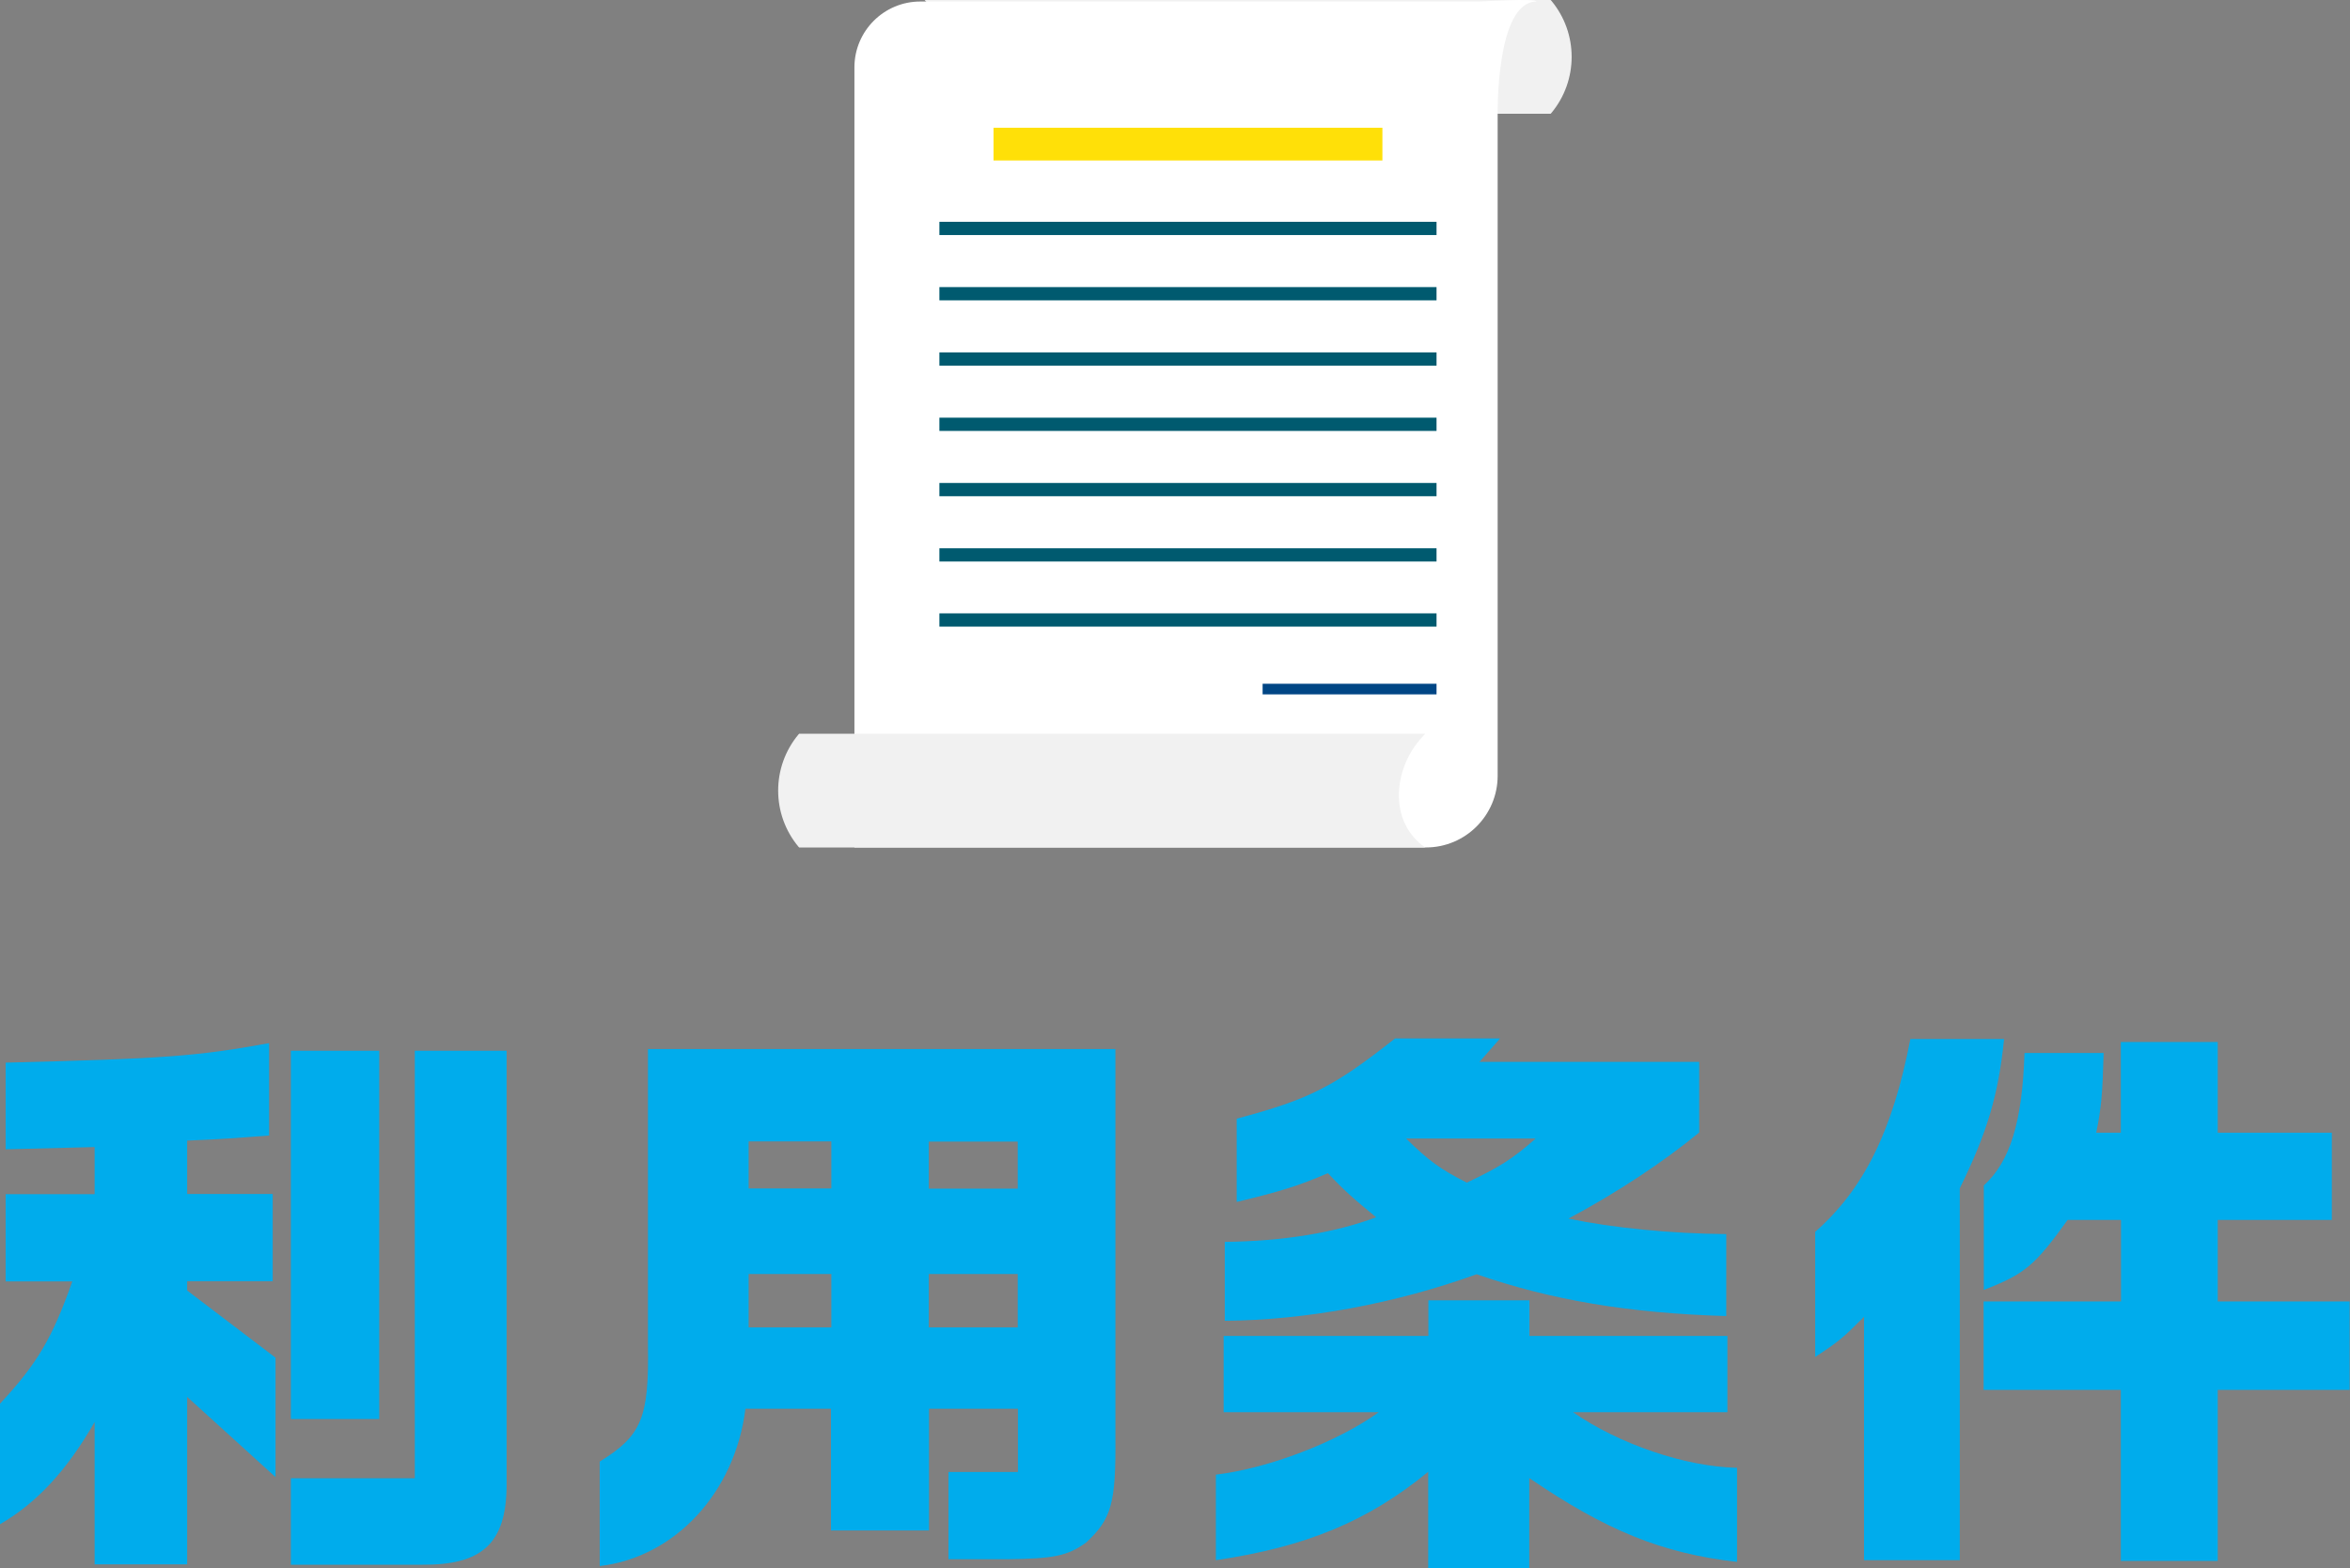
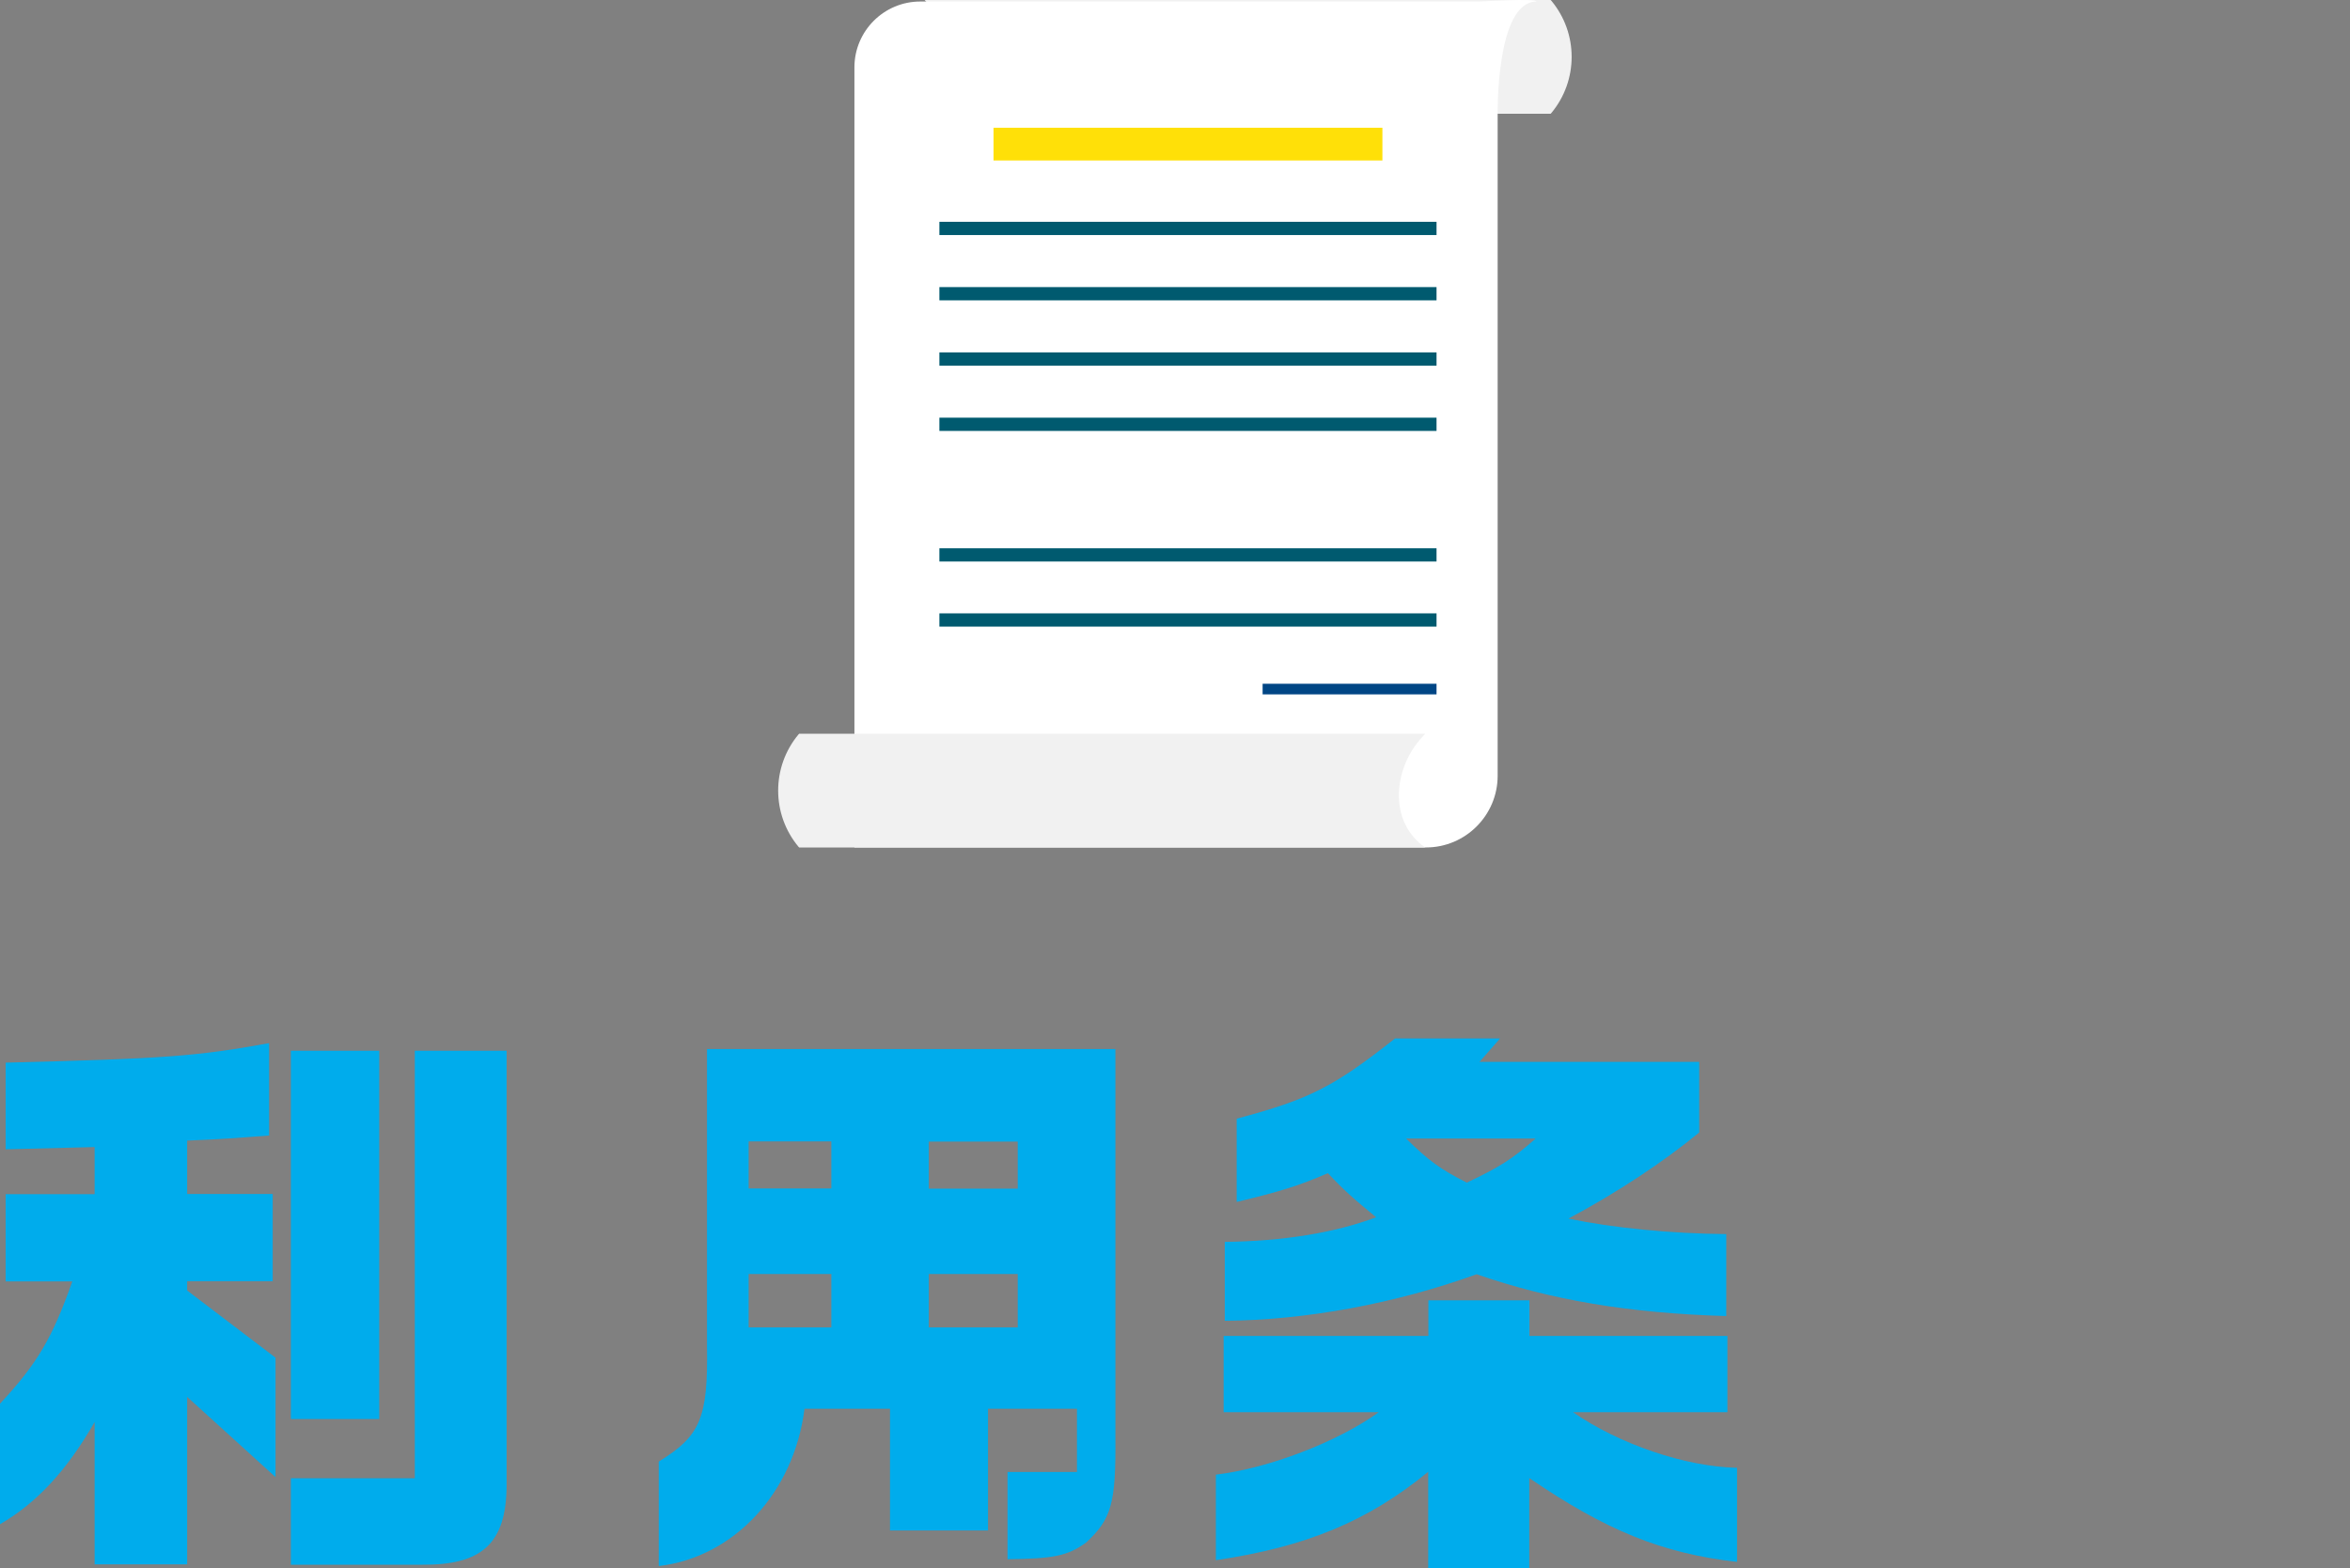
<svg xmlns="http://www.w3.org/2000/svg" id="_レイヤー_2" data-name="レイヤー 2" viewBox="0 0 124.18 82.87">
  <rect x="0" y="0" width="124.18" height="82.87" fill="#808080" stroke="none" />
  <defs>
    <style>
      .cls-1 {
        fill: #fff;
      }

      .cls-2 {
        fill: #004685;
      }

      .cls-3 {
        fill: #00acec;
      }

      .cls-4 {
        fill: #ffe008;
      }

      .cls-5 {
        fill: #005a6f;
      }

      .cls-6 {
        fill: #f1f1f1;
      }
    </style>
  </defs>
  <g id="_レイヤー_3" data-name="レイヤー 3">
    <g>
      <g>
        <path class="cls-6" d="M48.86,6.01h33.08l.03-.03c1.44-1.72,1.44-4.23,0-5.95l-.03-.03H48.86l.16,.18c1.53,1.65,1.48,4.23-.13,5.8l-.03,.03Z" />
        <path class="cls-1" d="M75.35,44.78h-30.2V3.56c0-1.92,1.56-3.48,3.48-3.48h29.55s3.07-.18,3,0c-2.15,.04-2.04,6.01-2.04,6.01V40.99c0,2.09-1.7,3.79-3.79,3.79Z" />
        <path class="cls-6" d="M75.31,44.78H42.23l-.03-.03c-1.44-1.72-1.44-4.23,0-5.95l.03-.03h33.08l-.16,.18c-1.53,1.65-1.8,4.47,.16,5.83,0,0,1.35,0,0,0Z" />
      </g>
      <rect class="cls-4" x="52.5" y="6.75" width="20.55" height="1.73" />
      <rect class="cls-2" x="66.72" y="36.13" width="9.19" height=".56" />
      <rect class="cls-5" x="49.64" y="11.72" width="26.27" height=".7" />
      <rect class="cls-5" x="49.64" y="15.17" width="26.27" height=".7" />
      <rect class="cls-5" x="49.64" y="18.62" width="26.27" height=".7" />
      <rect class="cls-5" x="49.64" y="22.07" width="26.27" height=".7" />
-       <rect class="cls-5" x="49.64" y="25.52" width="26.27" height=".7" />
      <rect class="cls-5" x="49.64" y="32.41" width="26.27" height=".7" />
      <rect class="cls-5" x="49.64" y="28.97" width="26.27" height=".7" />
    </g>
    <g>
      <path class="cls-3" d="M0,74.17c1.97-2.12,2.76-3.46,3.82-6.46H.3v-4.61H5v-2.49l-4.7,.12v-4.58c8.37-.21,10.07-.33,13.92-1.03v4.88c-1.97,.15-2.3,.18-4.33,.27v2.82h4.52v4.61h-4.52v.49l4.67,3.55v6.31l-4.67-4.24v8.85H5v-7.52c-1.46,2.55-3.06,4.28-5,5.4v-6.37Zm15.37,3.94h6.55v-22.59h4.85v23.01c-.03,3.03-1.3,4.18-4.49,4.15h-6.91v-4.58Zm4.67-22.59v19.46h-4.67v-19.46h4.67Z" />
-       <path class="cls-3" d="M58.94,55.43v20.53c.03,3.49-.21,4.31-1.55,5.55-.97,.7-1.7,.85-4.15,.88h-3.12v-4.61h3.67v-3.34h-4.7v6.43h-5.18v-6.43h-4.52c-.55,4.43-3.73,7.85-7.7,8.31v-5.52c2.21-1.36,2.61-2.3,2.55-6.15v-15.65h24.71Zm-15.01,7.37v-2.49h-4.37v2.49h4.37Zm0,4.52h-4.37v2.82h4.37v-2.82Zm9.85-7h-4.7v2.49h4.7v-2.49Zm0,7h-4.7v2.82h4.7v-2.82Z" />
+       <path class="cls-3" d="M58.94,55.43v20.53c.03,3.49-.21,4.31-1.55,5.55-.97,.7-1.7,.85-4.15,.88v-4.61h3.67v-3.34h-4.7v6.43h-5.18v-6.43h-4.52c-.55,4.43-3.73,7.85-7.7,8.31v-5.52c2.21-1.36,2.61-2.3,2.55-6.15v-15.65h24.71Zm-15.01,7.37v-2.49h-4.37v2.49h4.37Zm0,4.52h-4.37v2.82h4.37v-2.82Zm9.85-7h-4.7v2.49h4.7v-2.49Zm0,7h-4.7v2.82h4.7v-2.82Z" />
      <path class="cls-3" d="M64.66,74.62v-4.03h10.82v-1.88h5.34v1.88h10.46v4.03h-8.16c2.46,1.7,5.94,2.88,8.67,2.94v4.97c-3.97-.45-6.94-1.67-10.98-4.43v4.76h-5.34v-5.09c-3.18,2.61-6.46,3.97-11.22,4.67v-4.52c2.79-.33,6.43-1.73,8.61-3.3h-8.22Zm.06-9c3.09-.03,5.85-.49,8-1.3-1.18-.97-1.67-1.39-2.55-2.33-1.55,.67-2.52,.97-4.82,1.52v-4.4c3.88-1.03,5.15-1.7,8.37-4.24h5.55l-1.09,1.24h11.61v3.73c-1.88,1.55-4.34,3.18-6.91,4.55,2.33,.49,5.37,.79,8.34,.82v4.33c-5.15-.15-9.28-.85-13.19-2.21-4.28,1.55-9.04,2.43-13.31,2.46v-4.15Zm9.58-5.46c1.21,1.18,1.79,1.61,3.21,2.33,1.73-.82,2.4-1.24,3.64-2.33h-6.85Z" />
-       <path class="cls-3" d="M105.9,54.91c-.3,2.97-.91,4.97-2.34,7.88v19.65h-5.06v-12.86c-1.15,1.15-1.33,1.3-2.58,2.12v-6.61c2.58-2.27,4.09-5.34,5.03-10.19h4.94Zm6.18,13.86v-4.31h-2.82c-1.73,2.4-2.24,2.85-4.43,3.7v-5.52c1.39-1.27,2.03-3.34,2.15-7h4.18c-.06,2.21-.12,2.88-.39,4.21h1.3v-4.79h5.12v4.79h6.03v4.61h-6.03v4.31h6.97v4.67h-6.97v9.04h-5.12v-9.04h-7.25v-4.67h7.25Z" />
    </g>
  </g>
</svg>